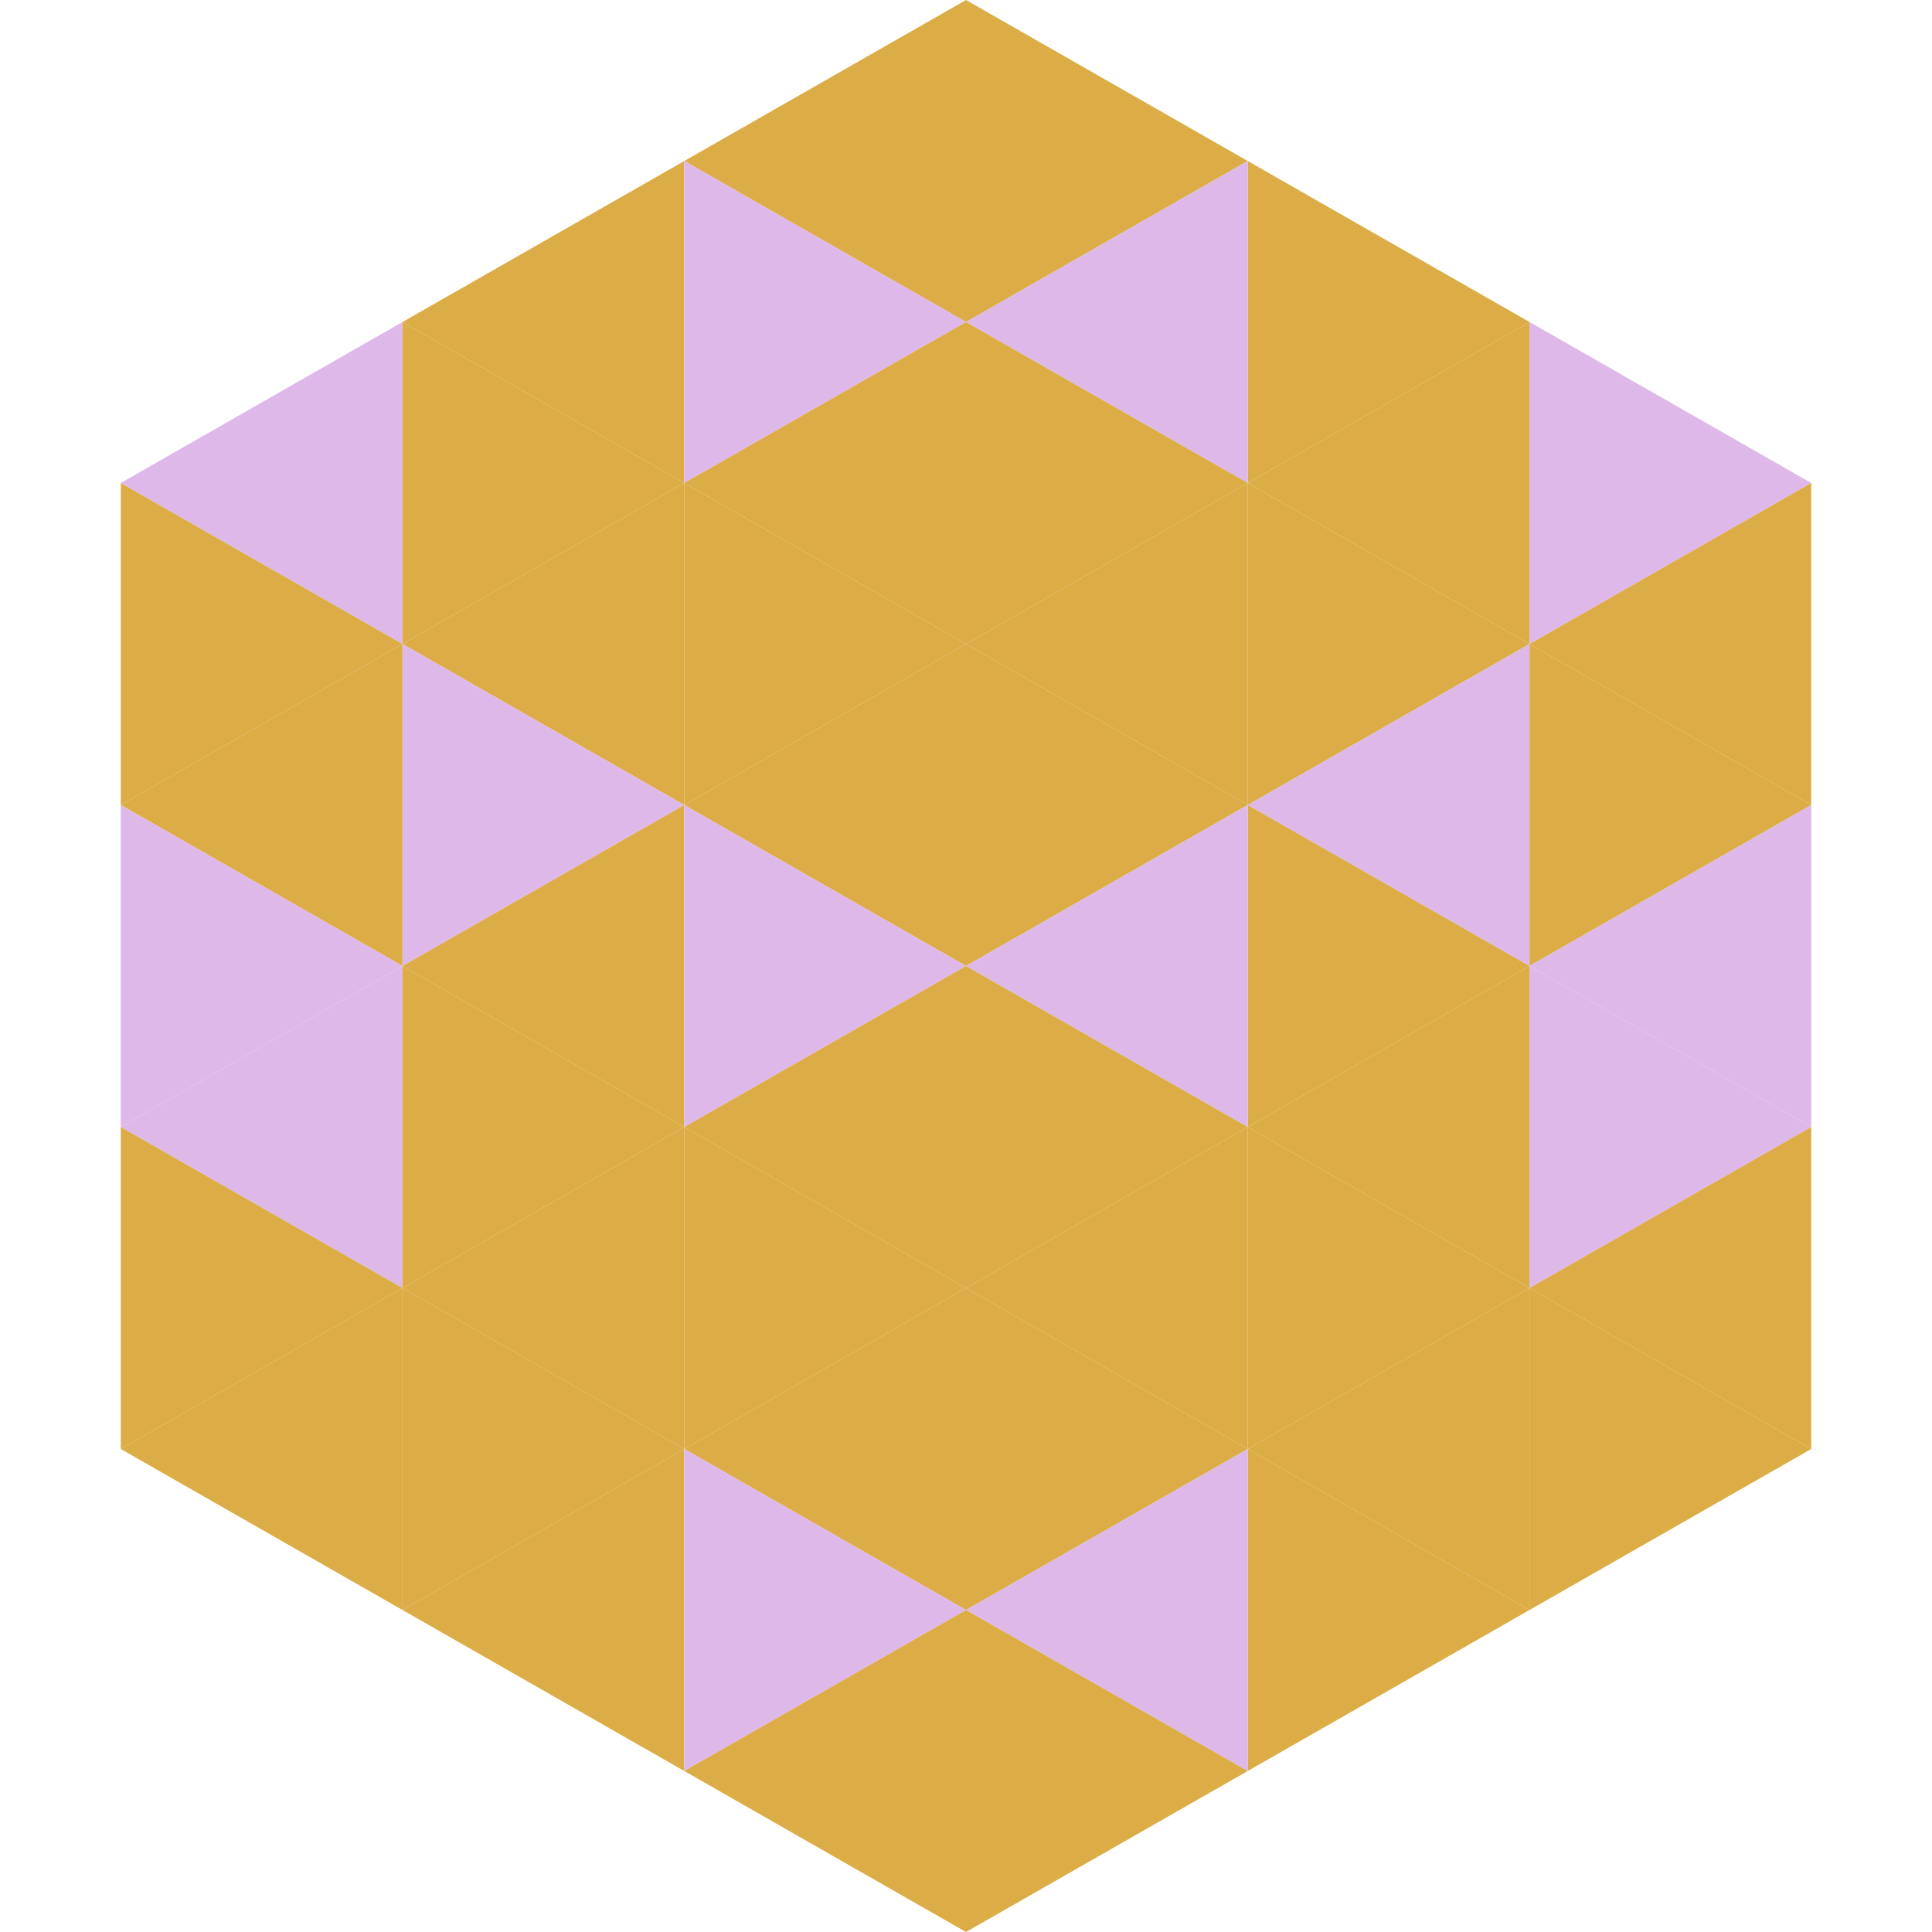
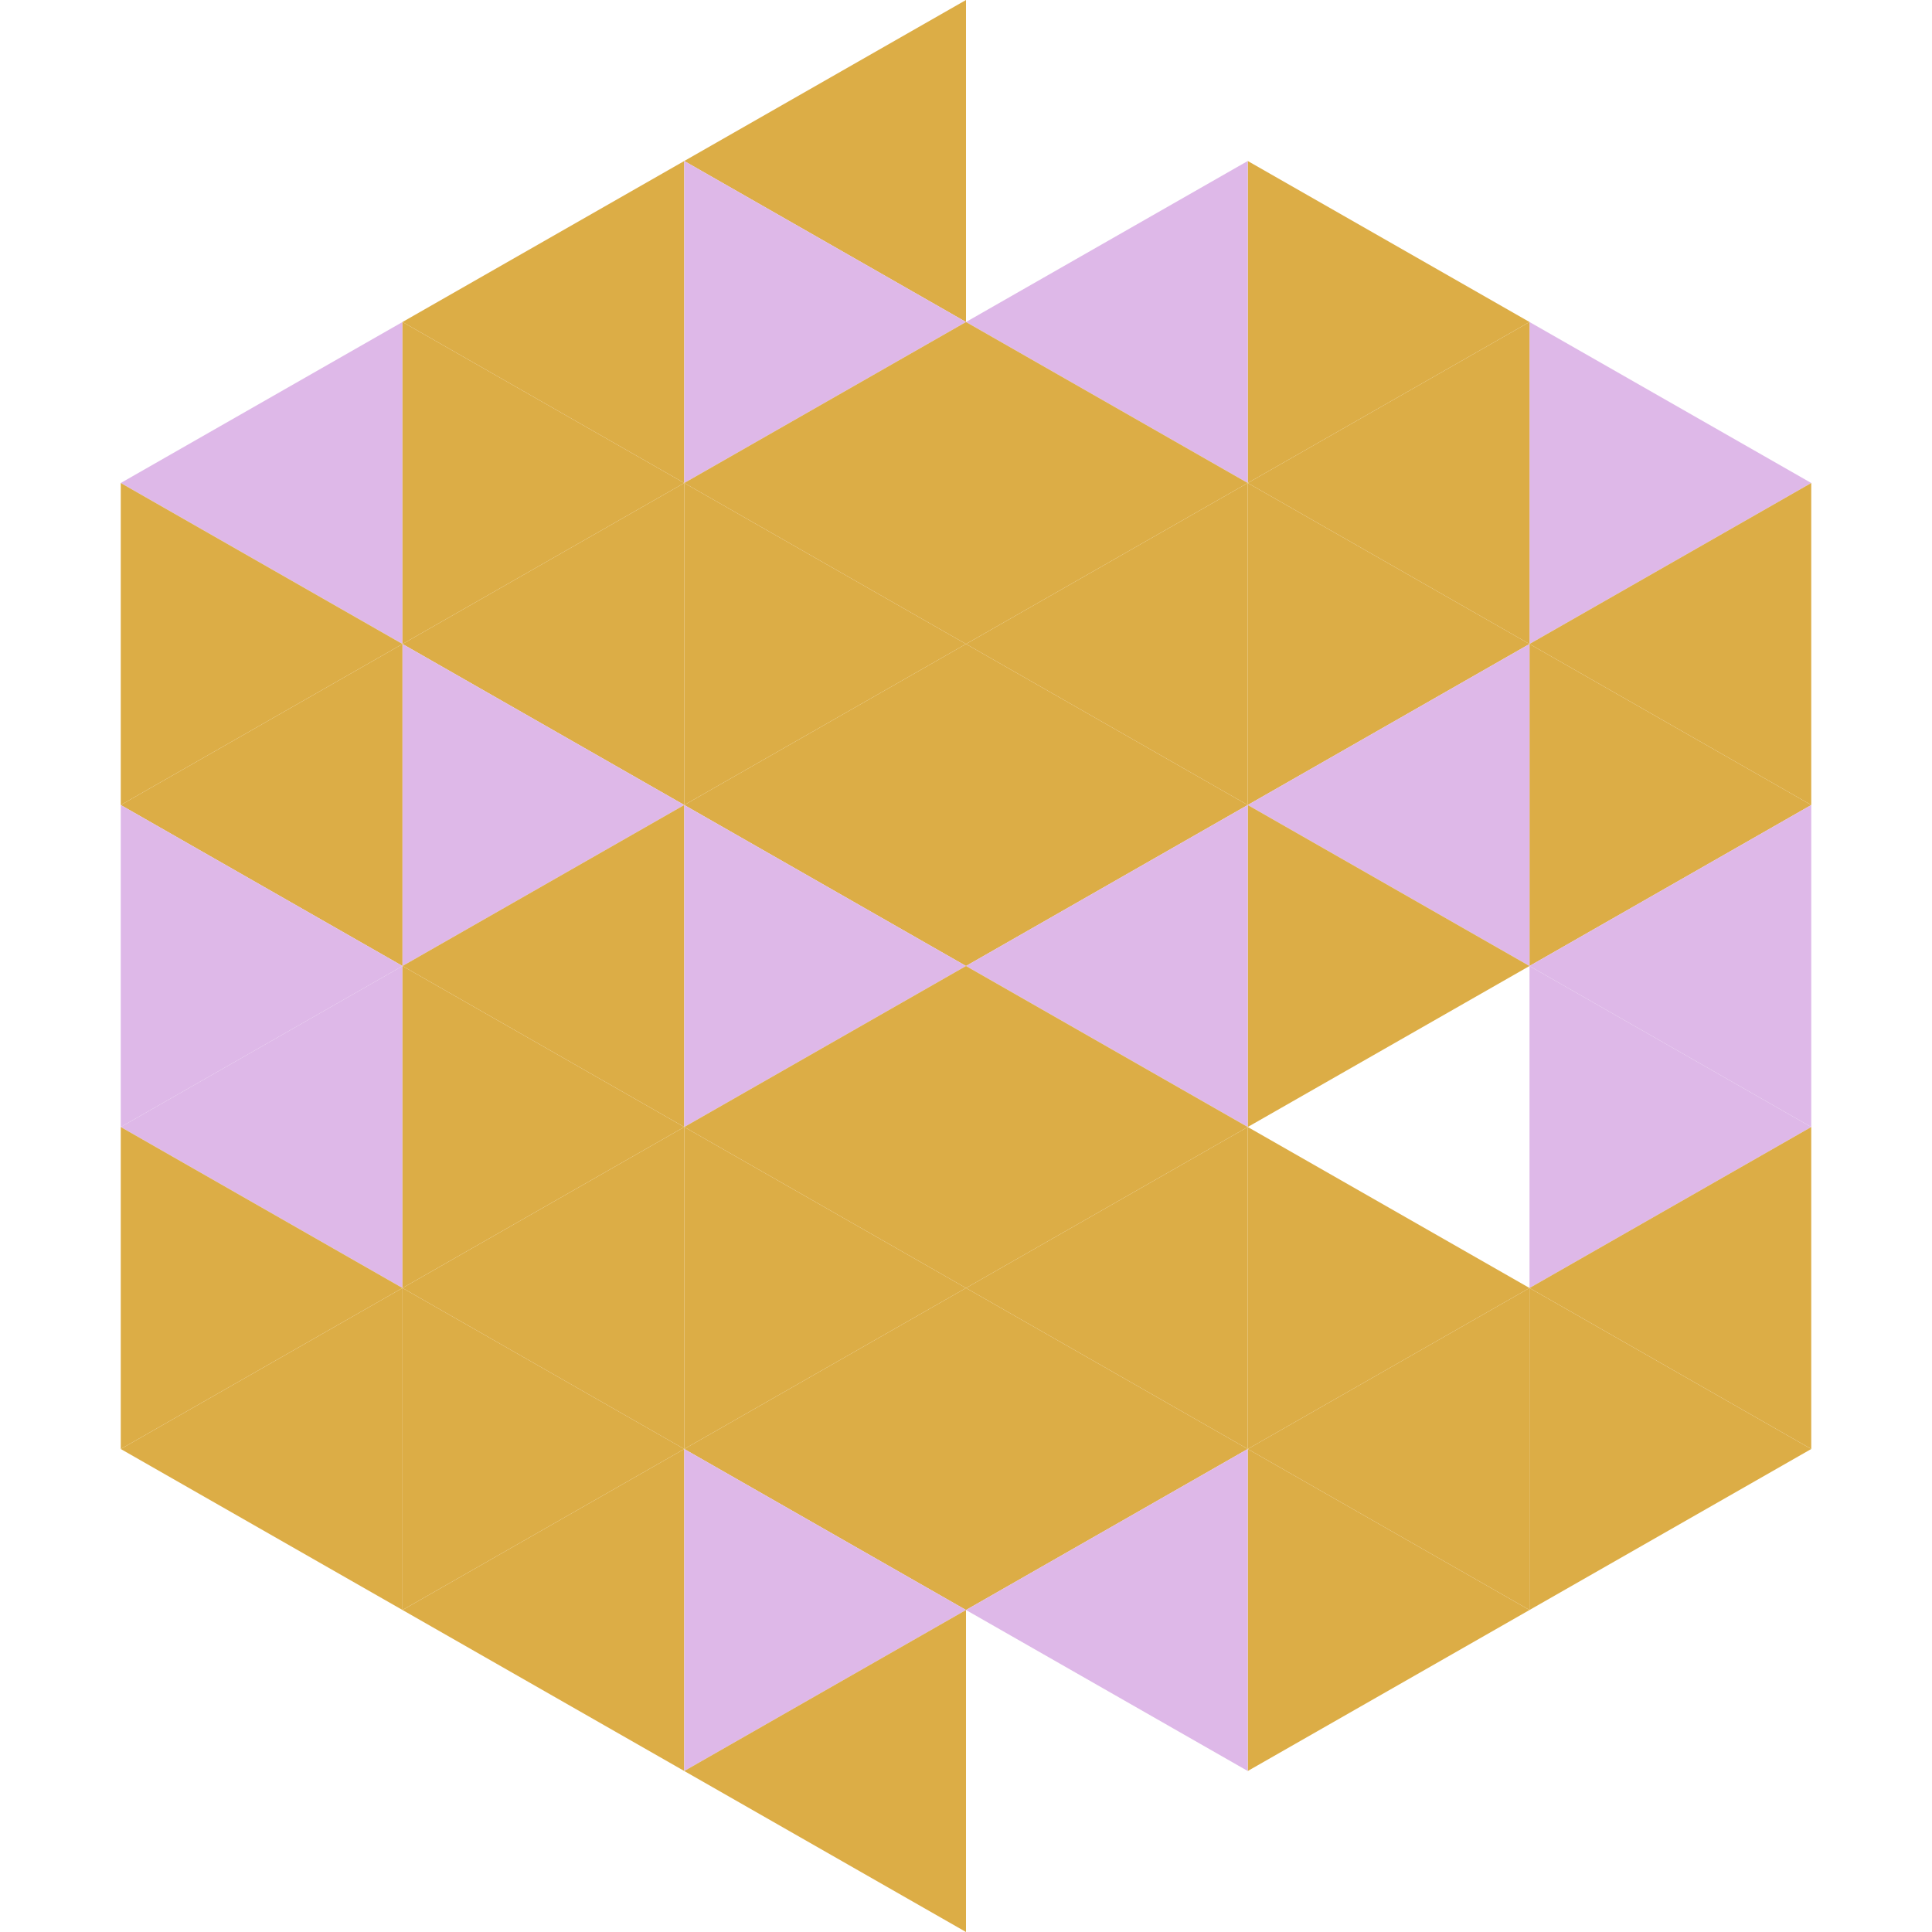
<svg xmlns="http://www.w3.org/2000/svg" width="240" height="240">
  <polygon points="50,40 15,60 50,80" style="fill:rgb(222,184,232)" />
  <polygon points="190,40 225,60 190,80" style="fill:rgb(222,184,232)" />
  <polygon points="15,60 50,80 15,100" style="fill:rgb(220,173,70)" />
  <polygon points="225,60 190,80 225,100" style="fill:rgb(220,173,70)" />
  <polygon points="50,80 15,100 50,120" style="fill:rgb(220,173,70)" />
  <polygon points="190,80 225,100 190,120" style="fill:rgb(220,173,70)" />
  <polygon points="15,100 50,120 15,140" style="fill:rgb(222,184,232)" />
  <polygon points="225,100 190,120 225,140" style="fill:rgb(222,184,232)" />
  <polygon points="50,120 15,140 50,160" style="fill:rgb(222,184,232)" />
  <polygon points="190,120 225,140 190,160" style="fill:rgb(222,184,232)" />
  <polygon points="15,140 50,160 15,180" style="fill:rgb(220,173,70)" />
  <polygon points="225,140 190,160 225,180" style="fill:rgb(220,173,70)" />
  <polygon points="50,160 15,180 50,200" style="fill:rgb(220,173,70)" />
  <polygon points="190,160 225,180 190,200" style="fill:rgb(220,173,70)" />
  <polygon points="15,180 50,200 15,220" style="fill:rgb(255,255,255); fill-opacity:0" />
  <polygon points="225,180 190,200 225,220" style="fill:rgb(255,255,255); fill-opacity:0" />
  <polygon points="50,0 85,20 50,40" style="fill:rgb(255,255,255); fill-opacity:0" />
  <polygon points="190,0 155,20 190,40" style="fill:rgb(255,255,255); fill-opacity:0" />
  <polygon points="85,20 50,40 85,60" style="fill:rgb(220,173,70)" />
  <polygon points="155,20 190,40 155,60" style="fill:rgb(220,173,70)" />
  <polygon points="50,40 85,60 50,80" style="fill:rgb(220,173,70)" />
  <polygon points="190,40 155,60 190,80" style="fill:rgb(220,173,70)" />
  <polygon points="85,60 50,80 85,100" style="fill:rgb(220,173,70)" />
  <polygon points="155,60 190,80 155,100" style="fill:rgb(220,173,70)" />
  <polygon points="50,80 85,100 50,120" style="fill:rgb(222,184,232)" />
  <polygon points="190,80 155,100 190,120" style="fill:rgb(222,184,232)" />
  <polygon points="85,100 50,120 85,140" style="fill:rgb(220,173,70)" />
  <polygon points="155,100 190,120 155,140" style="fill:rgb(220,173,70)" />
  <polygon points="50,120 85,140 50,160" style="fill:rgb(220,173,70)" />
-   <polygon points="190,120 155,140 190,160" style="fill:rgb(220,173,70)" />
  <polygon points="85,140 50,160 85,180" style="fill:rgb(220,173,70)" />
  <polygon points="155,140 190,160 155,180" style="fill:rgb(220,173,70)" />
  <polygon points="50,160 85,180 50,200" style="fill:rgb(220,173,70)" />
  <polygon points="190,160 155,180 190,200" style="fill:rgb(220,173,70)" />
  <polygon points="85,180 50,200 85,220" style="fill:rgb(220,173,70)" />
  <polygon points="155,180 190,200 155,220" style="fill:rgb(220,173,70)" />
  <polygon points="120,0 85,20 120,40" style="fill:rgb(220,173,70)" />
-   <polygon points="120,0 155,20 120,40" style="fill:rgb(220,173,70)" />
  <polygon points="85,20 120,40 85,60" style="fill:rgb(222,184,232)" />
  <polygon points="155,20 120,40 155,60" style="fill:rgb(222,184,232)" />
  <polygon points="120,40 85,60 120,80" style="fill:rgb(220,173,70)" />
  <polygon points="120,40 155,60 120,80" style="fill:rgb(220,173,70)" />
  <polygon points="85,60 120,80 85,100" style="fill:rgb(220,173,70)" />
  <polygon points="155,60 120,80 155,100" style="fill:rgb(220,173,70)" />
  <polygon points="120,80 85,100 120,120" style="fill:rgb(220,173,70)" />
  <polygon points="120,80 155,100 120,120" style="fill:rgb(220,173,70)" />
  <polygon points="85,100 120,120 85,140" style="fill:rgb(222,184,232)" />
  <polygon points="155,100 120,120 155,140" style="fill:rgb(222,184,232)" />
  <polygon points="120,120 85,140 120,160" style="fill:rgb(220,173,70)" />
  <polygon points="120,120 155,140 120,160" style="fill:rgb(220,173,70)" />
  <polygon points="85,140 120,160 85,180" style="fill:rgb(220,173,70)" />
  <polygon points="155,140 120,160 155,180" style="fill:rgb(220,173,70)" />
  <polygon points="120,160 85,180 120,200" style="fill:rgb(220,173,70)" />
  <polygon points="120,160 155,180 120,200" style="fill:rgb(220,173,70)" />
  <polygon points="85,180 120,200 85,220" style="fill:rgb(222,184,232)" />
  <polygon points="155,180 120,200 155,220" style="fill:rgb(222,184,232)" />
  <polygon points="120,200 85,220 120,240" style="fill:rgb(220,173,70)" />
-   <polygon points="120,200 155,220 120,240" style="fill:rgb(220,173,70)" />
  <polygon points="85,220 120,240 85,260" style="fill:rgb(255,255,255); fill-opacity:0" />
  <polygon points="155,220 120,240 155,260" style="fill:rgb(255,255,255); fill-opacity:0" />
</svg>